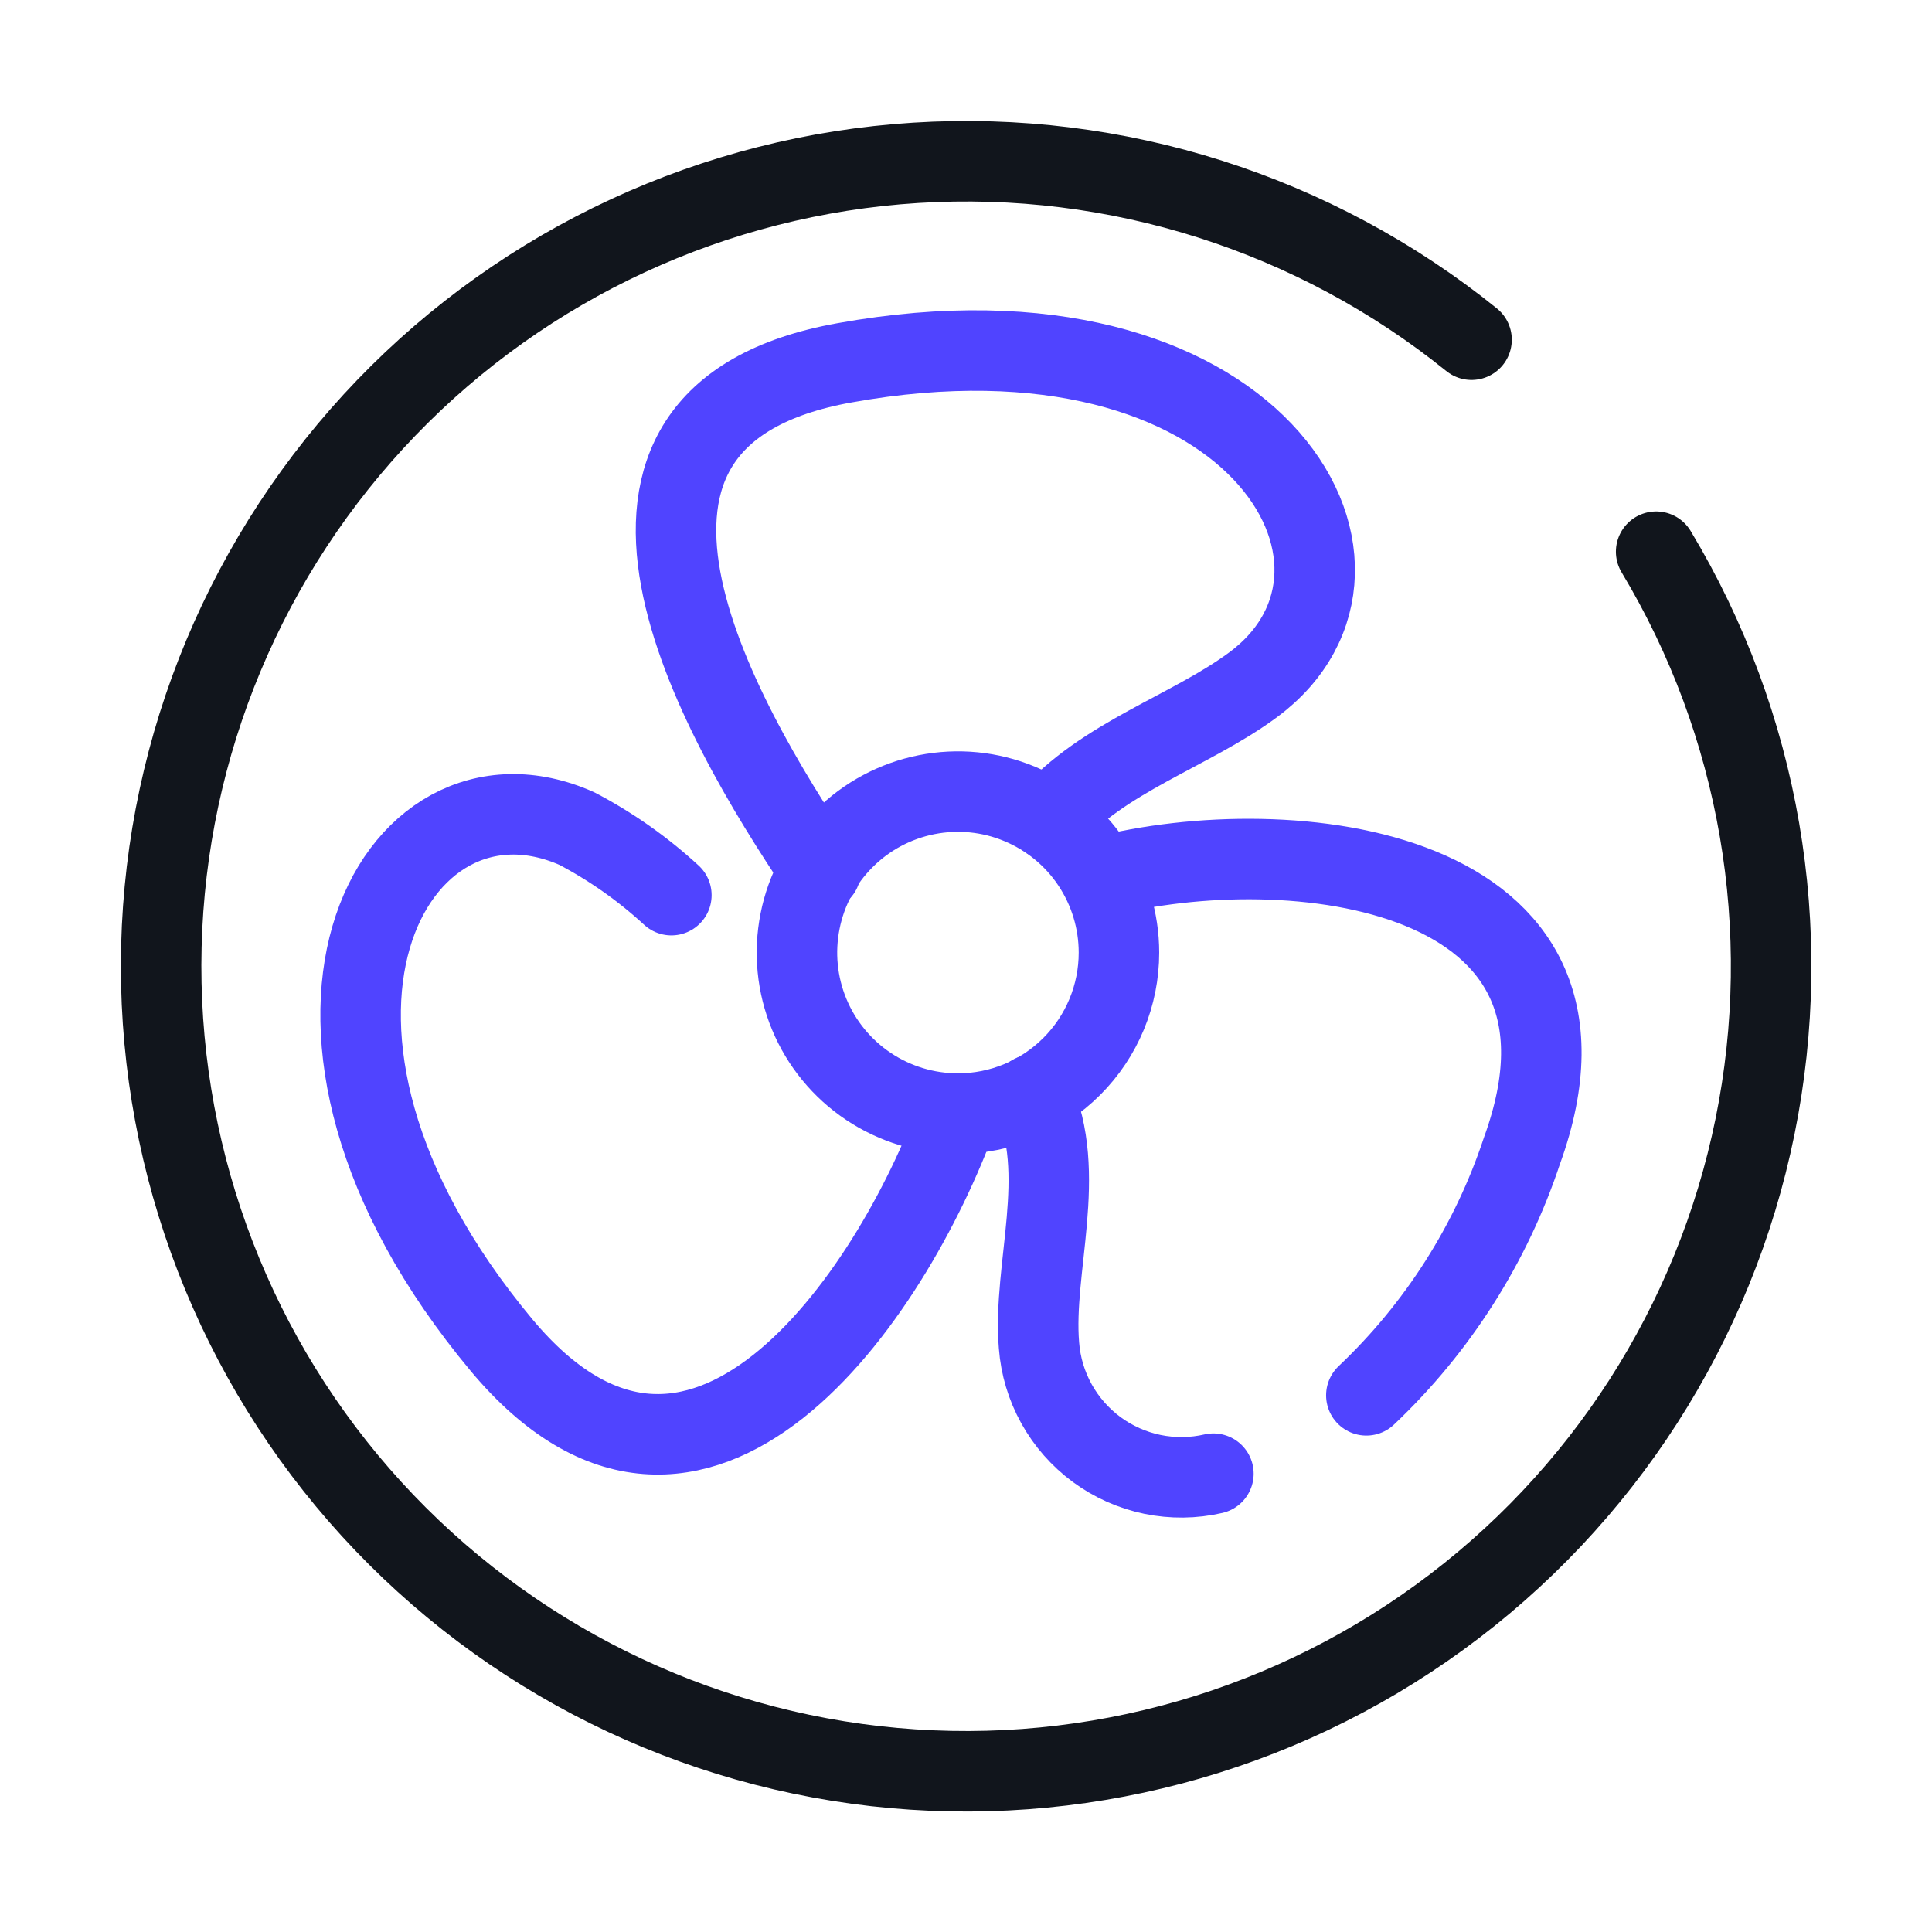
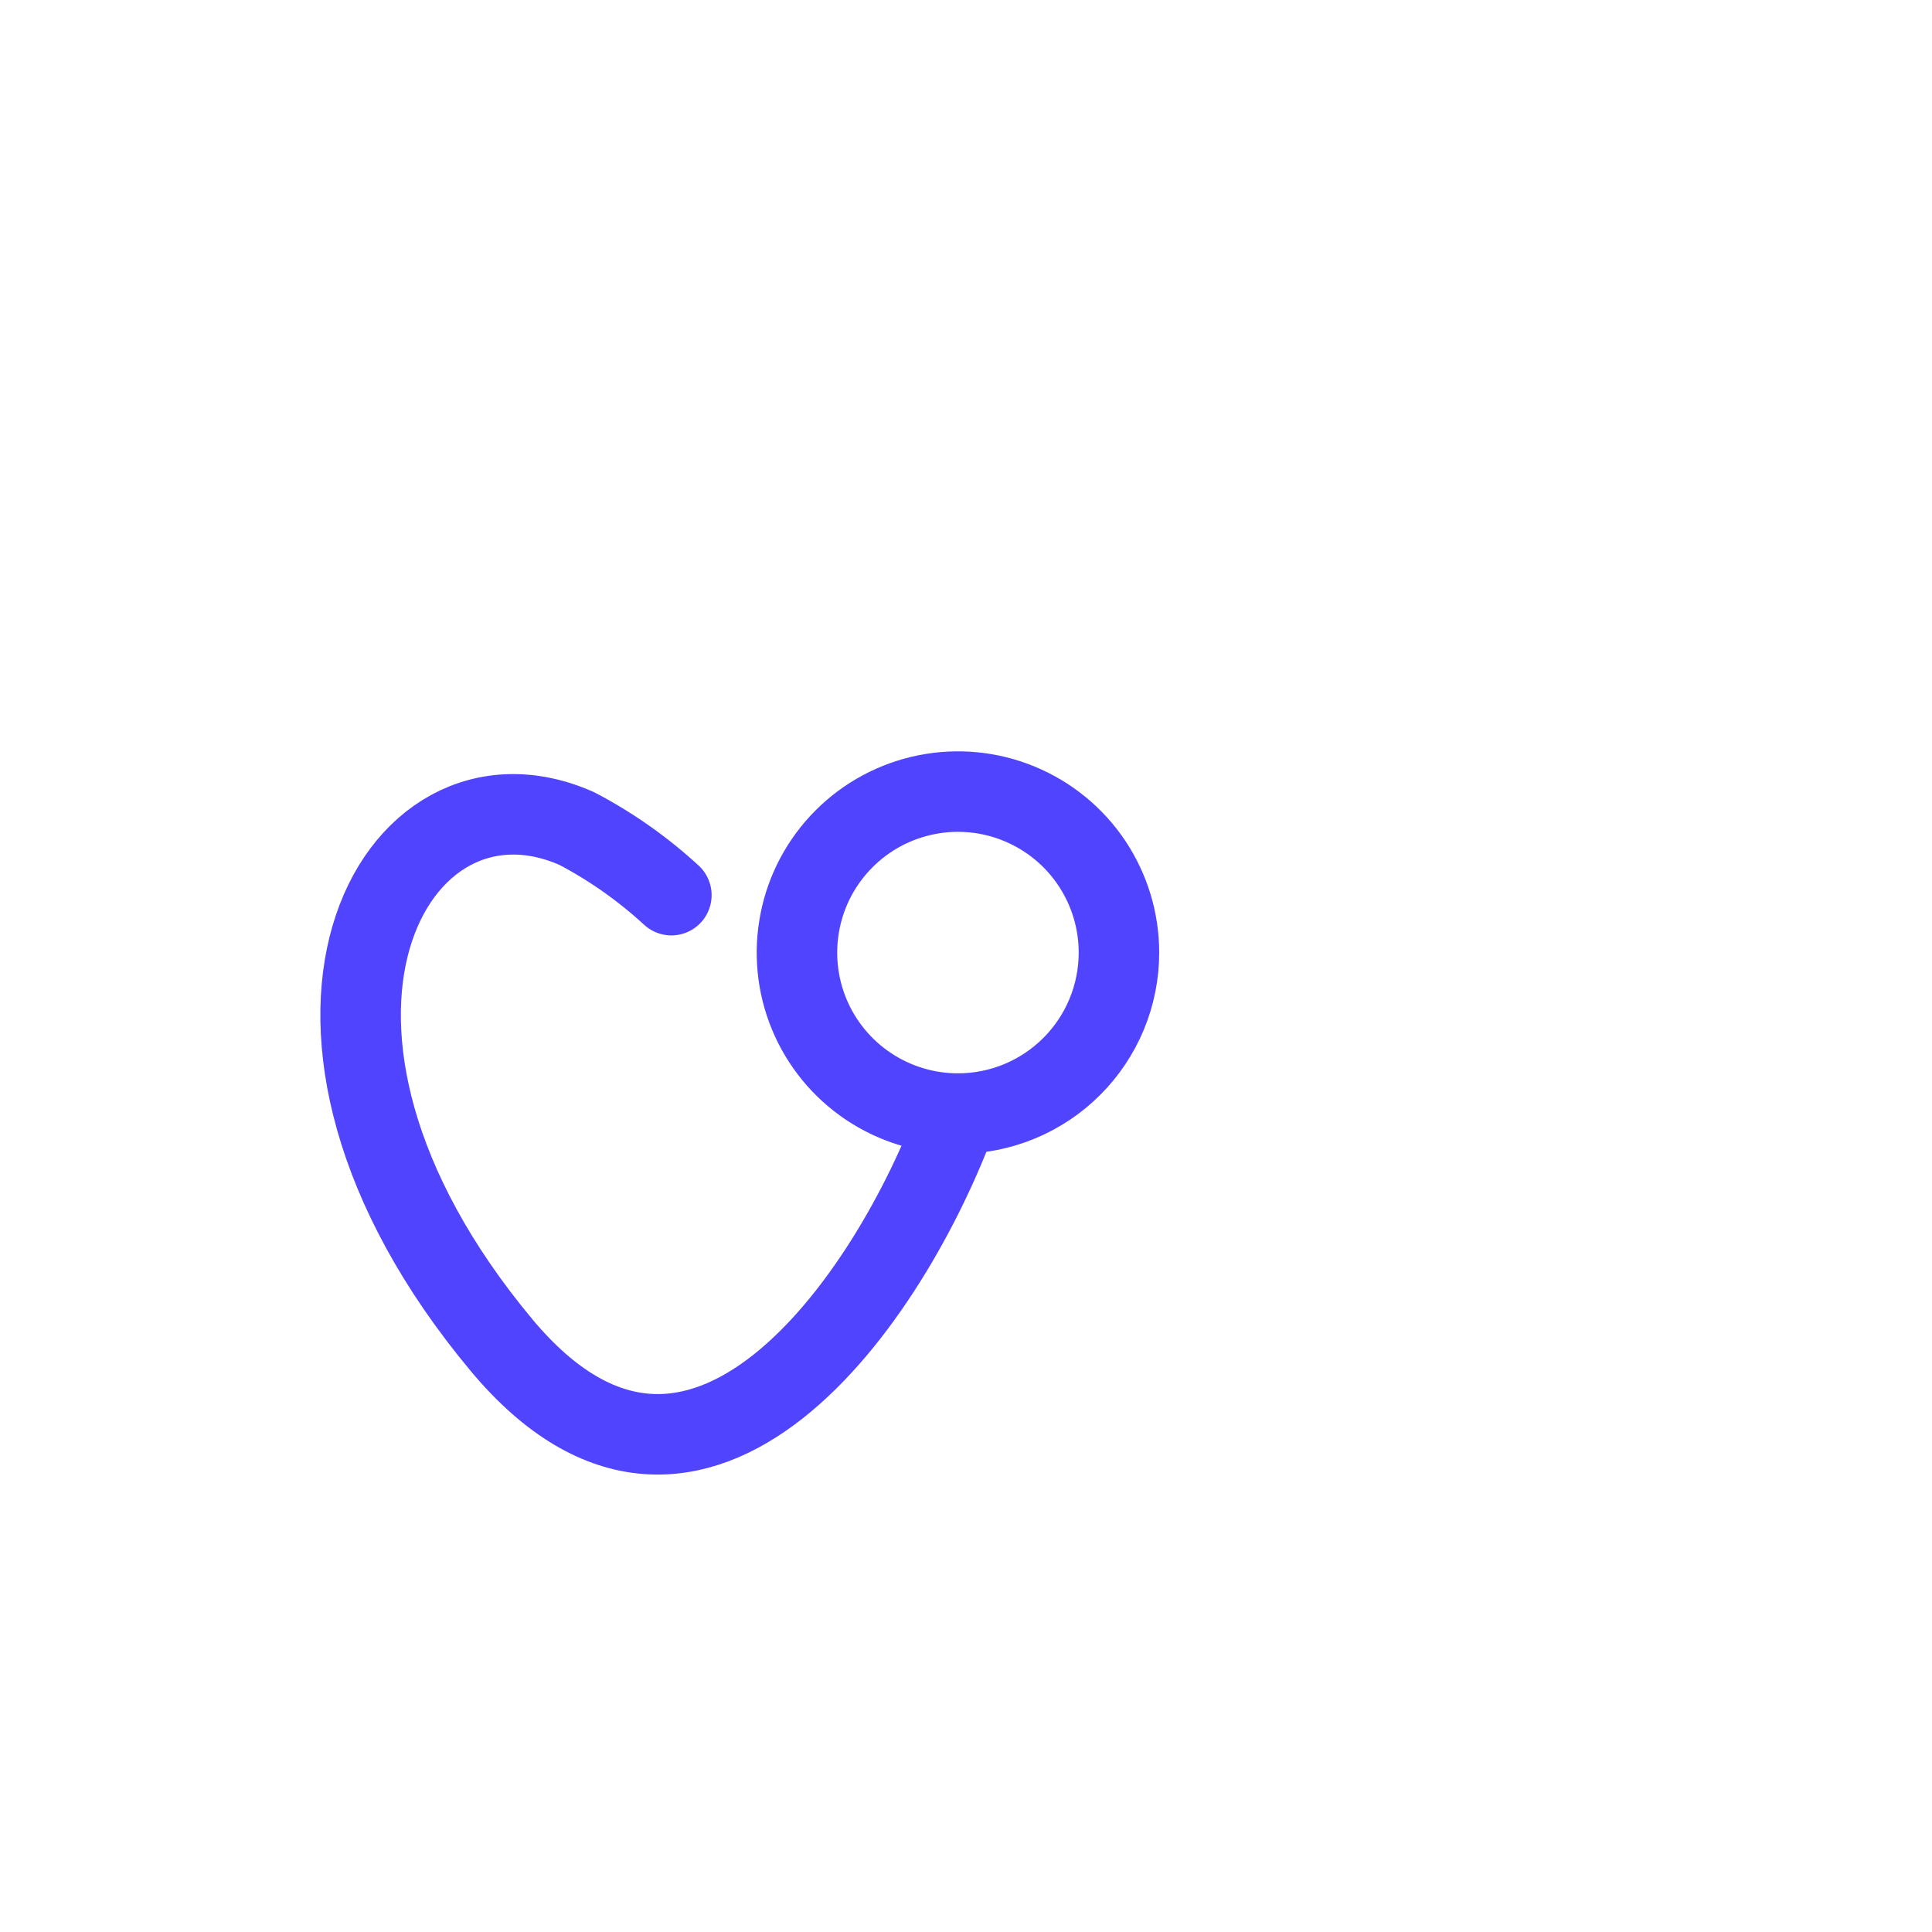
<svg xmlns="http://www.w3.org/2000/svg" width="36" height="36" viewBox="0 0 36 36" fill="none">
-   <path d="M30.86 10.28C32.792 13.495 33.449 17.317 32.702 20.993C31.954 24.668 29.858 27.93 26.824 30.136C23.791 32.342 20.041 33.332 16.314 32.91C12.587 32.487 9.154 30.684 6.69 27.856C4.227 25.028 2.913 21.379 3.007 17.63C3.101 13.88 4.596 10.302 7.197 7.6C9.799 4.898 13.319 3.269 17.062 3.034C20.805 2.799 24.501 3.975 27.42 6.33" stroke="#11151C" stroke-width="1.5" stroke-linecap="round" stroke-linejoin="round" />
-   <path d="M19.54 15.27C20.54 14.11 22.19 13.62 23.35 12.76C26.35 10.54 23.35 5.39 15.74 6.76C10.14 7.76 13.34 13.34 15.29 16.23" stroke="#5044FF" stroke-width="1.5" stroke-linecap="round" stroke-linejoin="round" />
  <path d="M12.51 16.68C11.98 16.192 11.388 15.775 10.75 15.44C7.33 13.92 4.41 19.15 9.35 25.07C13 29.43 16.6 24.19 17.85 20.75" stroke="#5044FF" stroke-width="1.5" stroke-linecap="round" stroke-linejoin="round" />
-   <path d="M25.46 26C26.788 24.743 27.785 23.176 28.36 21.44C30.29 16.12 24 15.44 20.52 16.34" stroke="#5044FF" stroke-width="1.5" stroke-linecap="round" stroke-linejoin="round" />
-   <path d="M19.24 20.4C19.91 21.87 19.24 23.62 19.36 25.07C19.389 25.452 19.5 25.823 19.686 26.158C19.872 26.493 20.128 26.784 20.436 27.011C20.745 27.238 21.099 27.395 21.474 27.473C21.849 27.55 22.237 27.546 22.61 27.46" stroke="#5044FF" stroke-width="1.5" stroke-linecap="round" stroke-linejoin="round" />
  <path d="M20.85 17.75C20.85 17.157 20.674 16.577 20.344 16.083C20.015 15.59 19.546 15.206 18.998 14.979C18.45 14.751 17.847 14.692 17.265 14.808C16.683 14.924 16.148 15.209 15.729 15.629C15.309 16.048 15.023 16.583 14.908 17.165C14.792 17.747 14.851 18.35 15.078 18.898C15.305 19.446 15.69 19.915 16.183 20.244C16.677 20.574 17.257 20.75 17.85 20.75C18.646 20.75 19.409 20.434 19.971 19.871C20.534 19.309 20.85 18.546 20.85 17.75V17.75Z" stroke="#5044FF" stroke-width="1.5" stroke-linecap="round" stroke-linejoin="round" />
</svg>